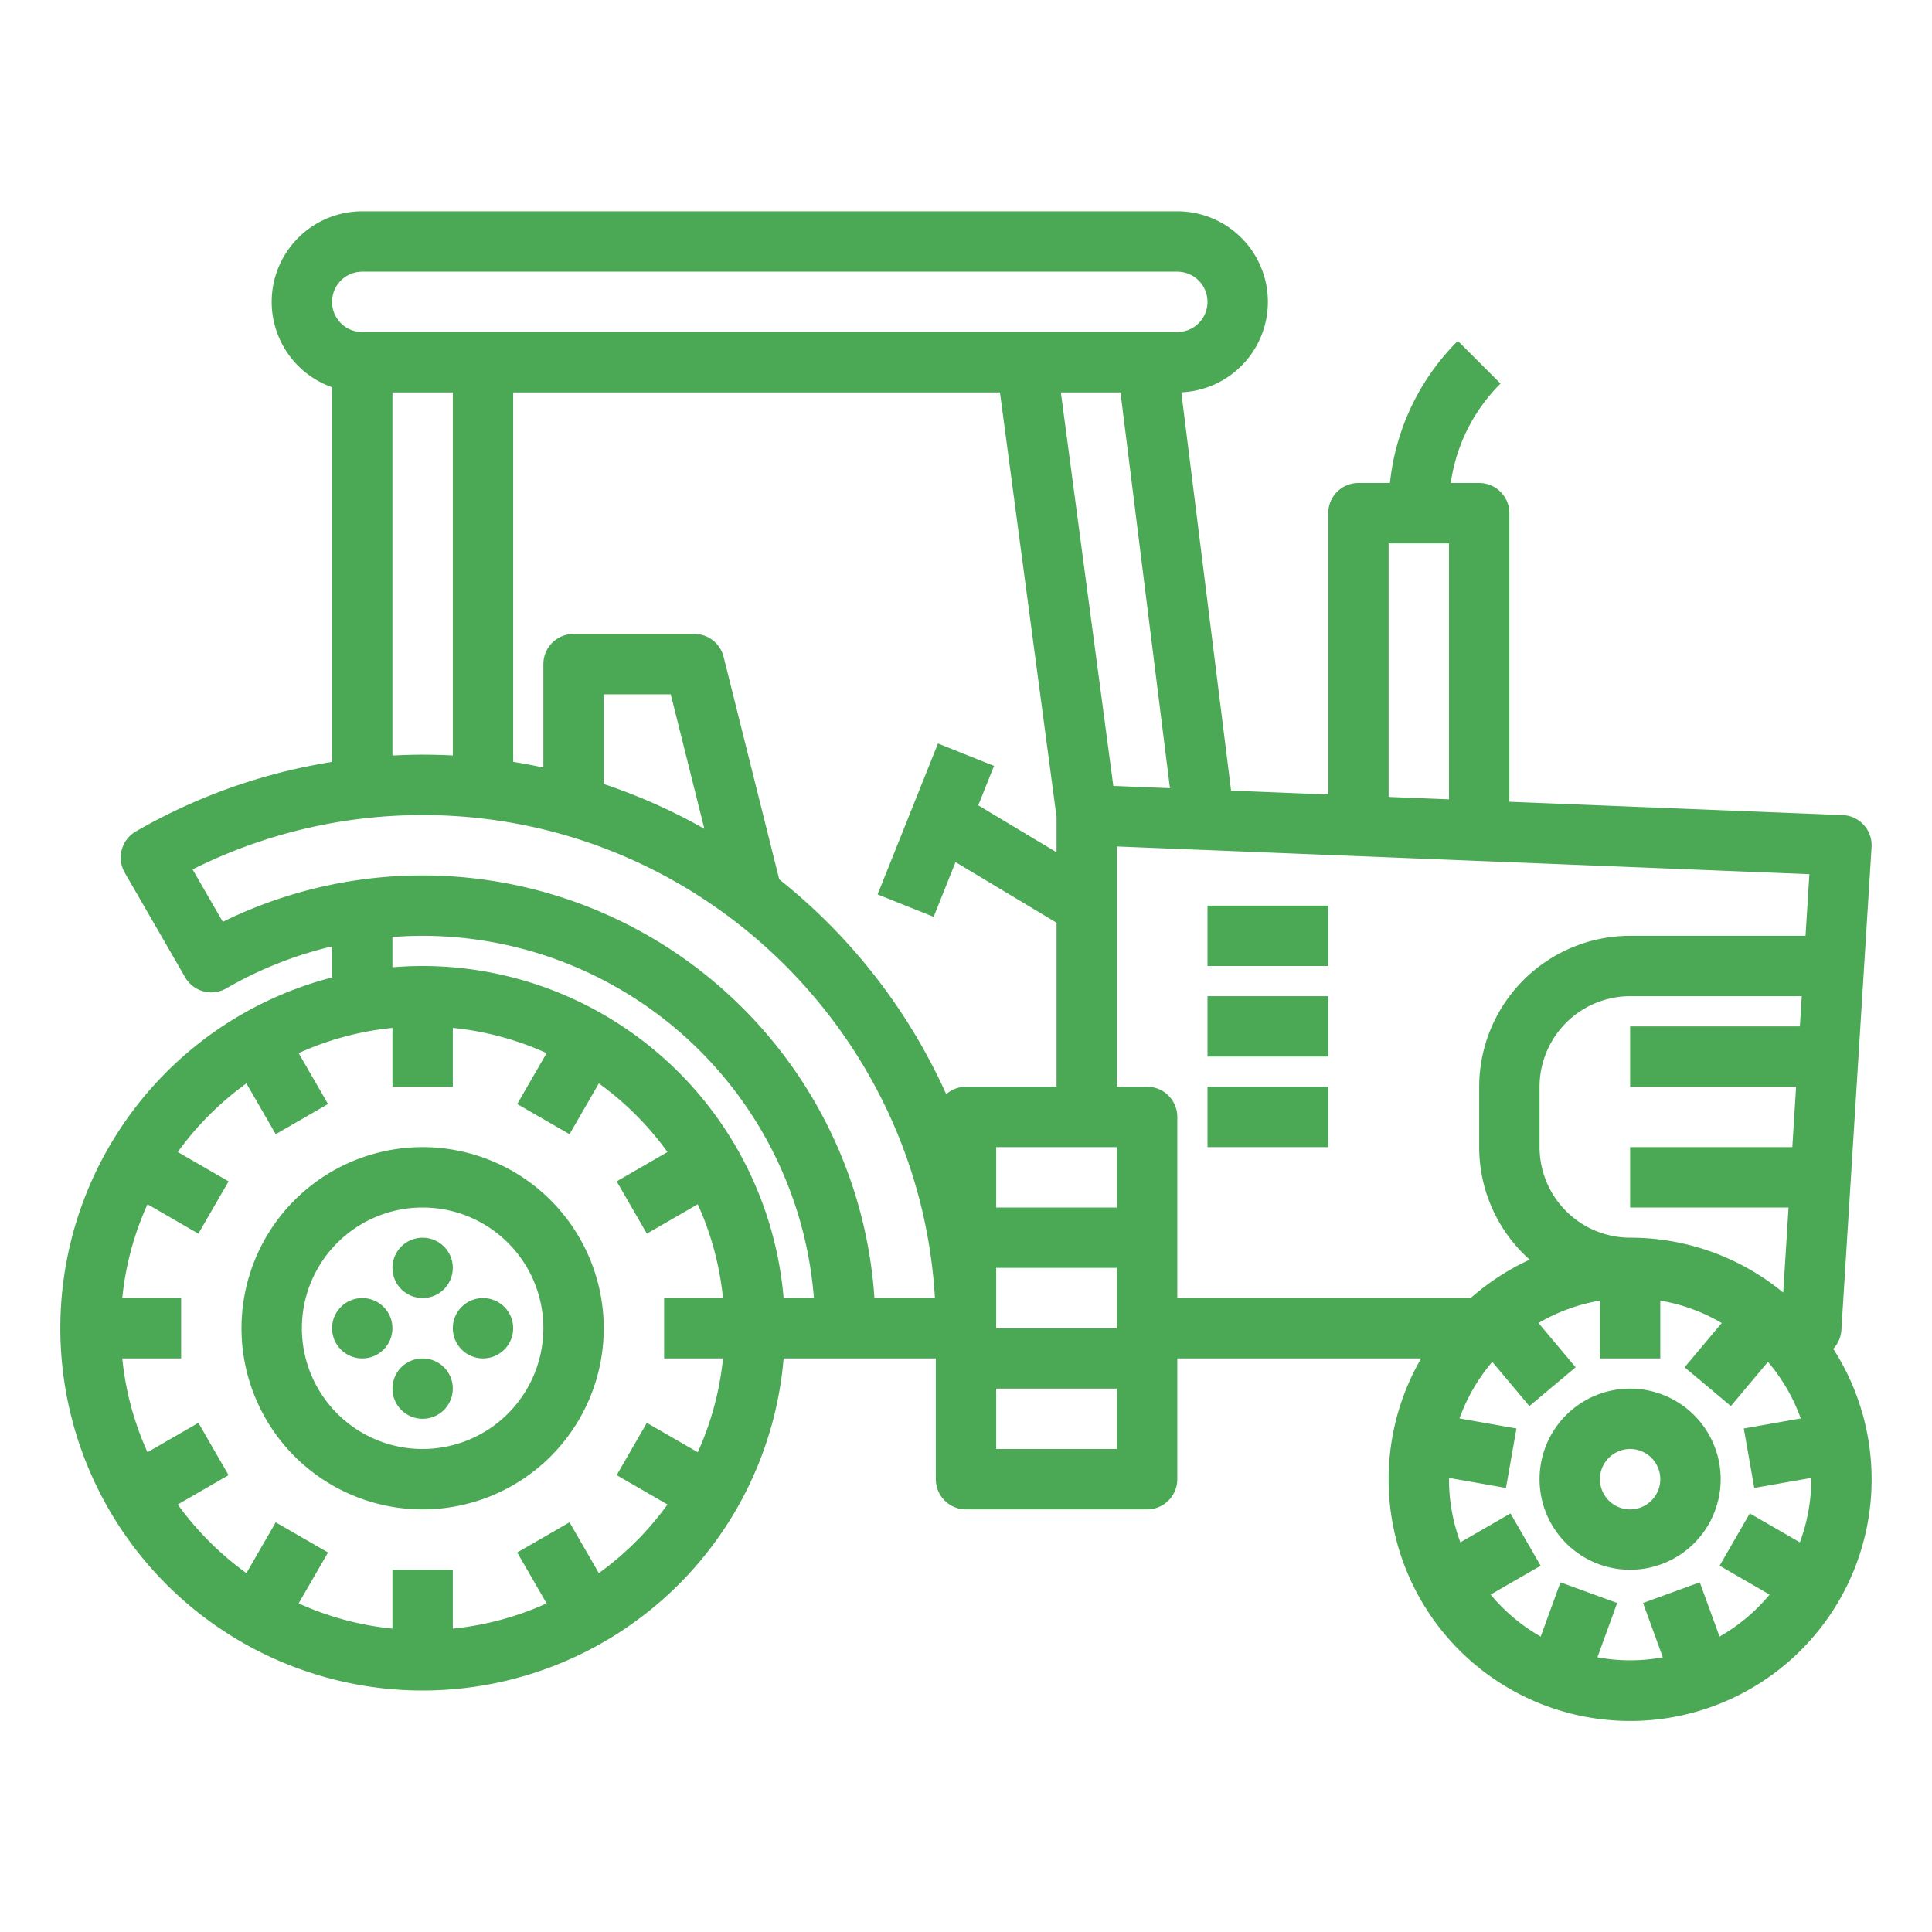
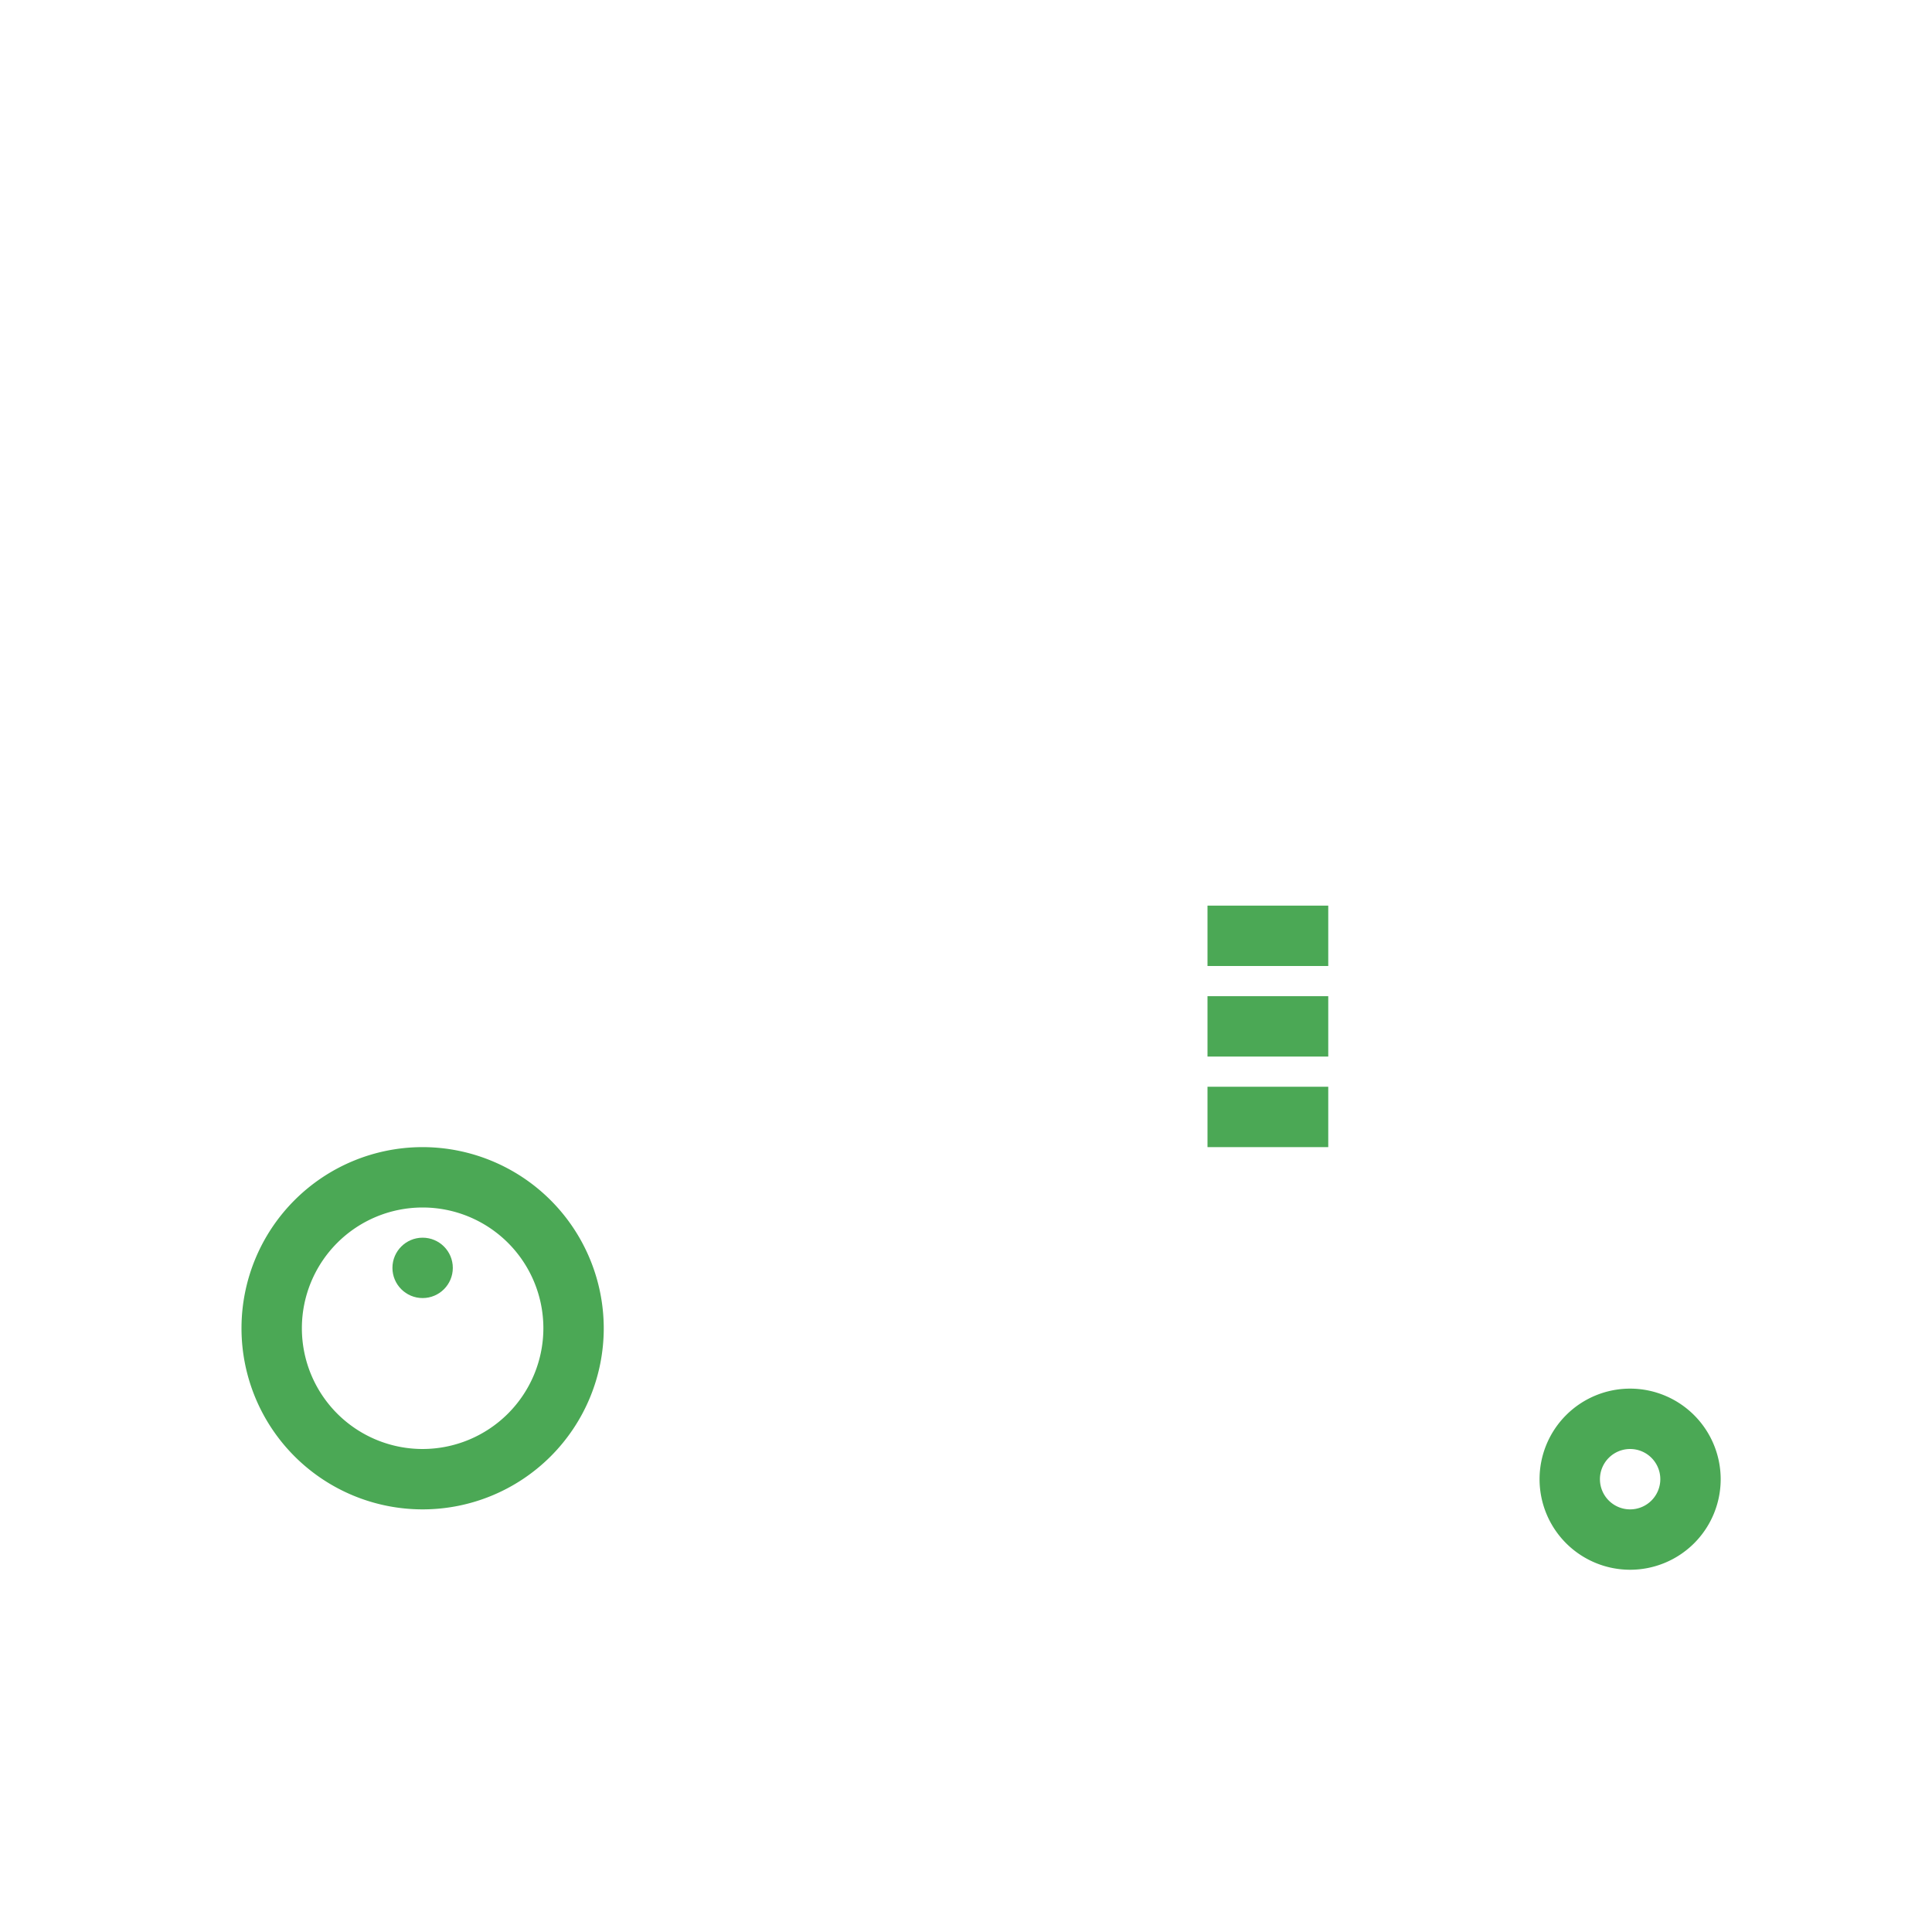
<svg xmlns="http://www.w3.org/2000/svg" viewBox="0 0 512 512" width="512px" height="512px">
  <g>
    <g id="Out_line" data-name="Out line">
      <circle cx="112" cy="336" r="8" data-original="#000000" class="active-path" data-old_color="#000000" fill="#4BA855" />
-       <circle cx="128" cy="352" r="8" data-original="#000000" class="active-path" data-old_color="#000000" fill="#4BA855" />
-       <circle cx="112" cy="368" r="8" data-original="#000000" class="active-path" data-old_color="#000000" fill="#4BA855" />
-       <circle cx="96" cy="352" r="8" data-original="#000000" class="active-path" data-old_color="#000000" fill="#4BA855" />
      <path d="M112,304a48,48,0,1,0,48,48A48.054,48.054,0,0,0,112,304Zm0,80a32,32,0,1,1,32-32A32.037,32.037,0,0,1,112,384Z" data-original="#000000" class="active-path" data-old_color="#000000" fill="#4BA855" />
      <path d="M432,368a24,24,0,1,0,24,24A24.027,24.027,0,0,0,432,368Zm0,32a8,8,0,1,1,8-8A8.009,8.009,0,0,1,432,400Z" data-original="#000000" class="active-path" data-old_color="#000000" fill="#4BA855" />
-       <path d="M485.837,357.46a7.967,7.967,0,0,0,2.147-4.961l8-128a7.999,7.999,0,0,0-7.665-8.492L400,212.474V136a8,8,0,0,0-8-8h-7.529a46.274,46.274,0,0,1,13.187-26.343L386.343,90.343A62.152,62.152,0,0,0,368.353,128H360a8,8,0,0,0-8,8v74.554l-25.747-1.03-13.194-105.551A23.998,23.998,0,0,0,312,56H96a23.998,23.998,0,0,0-8,46.624v99.291a151.513,151.513,0,0,0-52.018,18.441A7.999,7.999,0,0,0,33.062,231.279l16,27.711a7.999,7.999,0,0,0,10.935,2.924A103.424,103.424,0,0,1,88,250.803v8.235A96.004,96.004,0,1,0,207.664,360H248v32a8,8,0,0,0,8,8h48a8,8,0,0,0,8-8V360h64.61a64.002,64.002,0,1,0,109.227-2.54ZM432,328a24.027,24.027,0,0,1-24-24V288a24.027,24.027,0,0,1,24-24h45.484l-.5,8H432v16h43.984l-1,16H432v16h41.984l-1.409,22.545A63.704,63.704,0,0,0,432,328ZM368,144h16v67.834l-16-.64ZM264,336h32v16H264Zm0-16V304h32v16Zm-8-32a7.958,7.958,0,0,0-5.244,1.969A152.878,152.878,0,0,0,206.506,233.041l-14.746-58.981A7.999,7.999,0,0,0,184,168H152a8,8,0,0,0-8,8v27.4q-3.963-.853-8-1.499V104H264.996L280,216.53v9.34L259.249,213.419l4.179-10.448-14.855-5.941-16,40,14.855,5.941,5.801-14.503L280,244.53V288Zm-69.335-68.355A151.242,151.242,0,0,0,160,207.772V184h17.754Zm108.375-11.369L281.137,104H296.938l13.11,104.876ZM96,72H312a8,8,0,0,1,0,16H96a8,8,0,0,1,0-16Zm8,32h16v96.21q-3.974-.207-8-.21c-2.673,0-5.339.09-8,.23Zm0,144.32c2.656-.204,5.324-.32,8-.32a104.14,104.14,0,0,1,103.695,96h-8.031A96.127,96.127,0,0,0,112,256c-2.694,0-5.361.117-8,.336Zm54.703,168.572-7.775-13.466-13.855,8,7.786,13.486A79.321,79.321,0,0,1,120,431.599V416H104v15.599a79.321,79.321,0,0,1-24.858-6.688l7.786-13.486-13.855-8-7.775,13.466a80.652,80.652,0,0,1-18.189-18.189l13.466-7.775-8-13.855L39.088,384.858A79.328,79.328,0,0,1,32.401,360H48V344H32.401a79.328,79.328,0,0,1,6.688-24.858l13.486,7.786,8-13.855-13.466-7.775a80.652,80.652,0,0,1,18.189-18.189l7.775,13.466,13.855-8L79.142,279.088A79.321,79.321,0,0,1,104,272.401V288h16V272.401a79.321,79.321,0,0,1,24.858,6.688l-7.786,13.486,13.855,8,7.775-13.466a80.652,80.652,0,0,1,18.189,18.189l-13.466,7.775,8,13.855,13.486-7.786A79.328,79.328,0,0,1,191.599,344H176v16h15.599a79.328,79.328,0,0,1-6.688,24.858l-13.486-7.786-8,13.855,13.466,7.775A80.652,80.652,0,0,1,158.703,416.892ZM231.736,344A120.045,120.045,0,0,0,59.05,244.29l-8.017-13.884A136.05,136.05,0,0,1,112,216c72.304,0,131.61,56.721,135.768,128ZM264,384V368h32v16Zm40-96h-8V224.326L479.505,231.667,478.484,248H432a40.046,40.046,0,0,0-40,40v16a39.905,39.905,0,0,0,13.379,29.822A64.177,64.177,0,0,0,389.735,344H312V296A8,8,0,0,0,304,288ZM455.697,433.717,450.462,419.334l-15.035,5.473,5.239,14.395a47.408,47.408,0,0,1-17.333,0l5.239-14.395L413.538,419.334l-5.235,14.383a48.333,48.333,0,0,1-13.271-11.136l13.256-7.653-8-13.855-13.272,7.663A47.762,47.762,0,0,1,384,392c0-.113.008-.225.009-.338l15.088,2.661,2.779-15.758-15.091-2.661a48.004,48.004,0,0,1,8.686-14.991l9.832,11.717,12.256-10.285L407.72,350.619A47.669,47.669,0,0,1,424,344.679V360h16V344.679a47.669,47.669,0,0,1,16.28,5.939l-9.839,11.725,12.256,10.285,9.832-11.717a48.004,48.004,0,0,1,8.686,14.991L462.124,378.564l2.779,15.758,15.088-2.661c.001.113.009.225.009.338a47.762,47.762,0,0,1-3.015,16.735l-13.272-7.663-8,13.855,13.256,7.653A48.333,48.333,0,0,1,455.697,433.717Z" data-original="#000000" class="active-path" data-old_color="#000000" fill="#4BA855" />
      <rect x="320" y="240" width="32" height="16" data-original="#000000" class="active-path" data-old_color="#000000" fill="#4BA855" />
      <rect x="320" y="264" width="32" height="16" data-original="#000000" class="active-path" data-old_color="#000000" fill="#4BA855" />
      <rect x="320" y="288" width="32" height="16" data-original="#000000" class="active-path" data-old_color="#000000" fill="#4BA855" />
    </g>
  </g>
</svg>